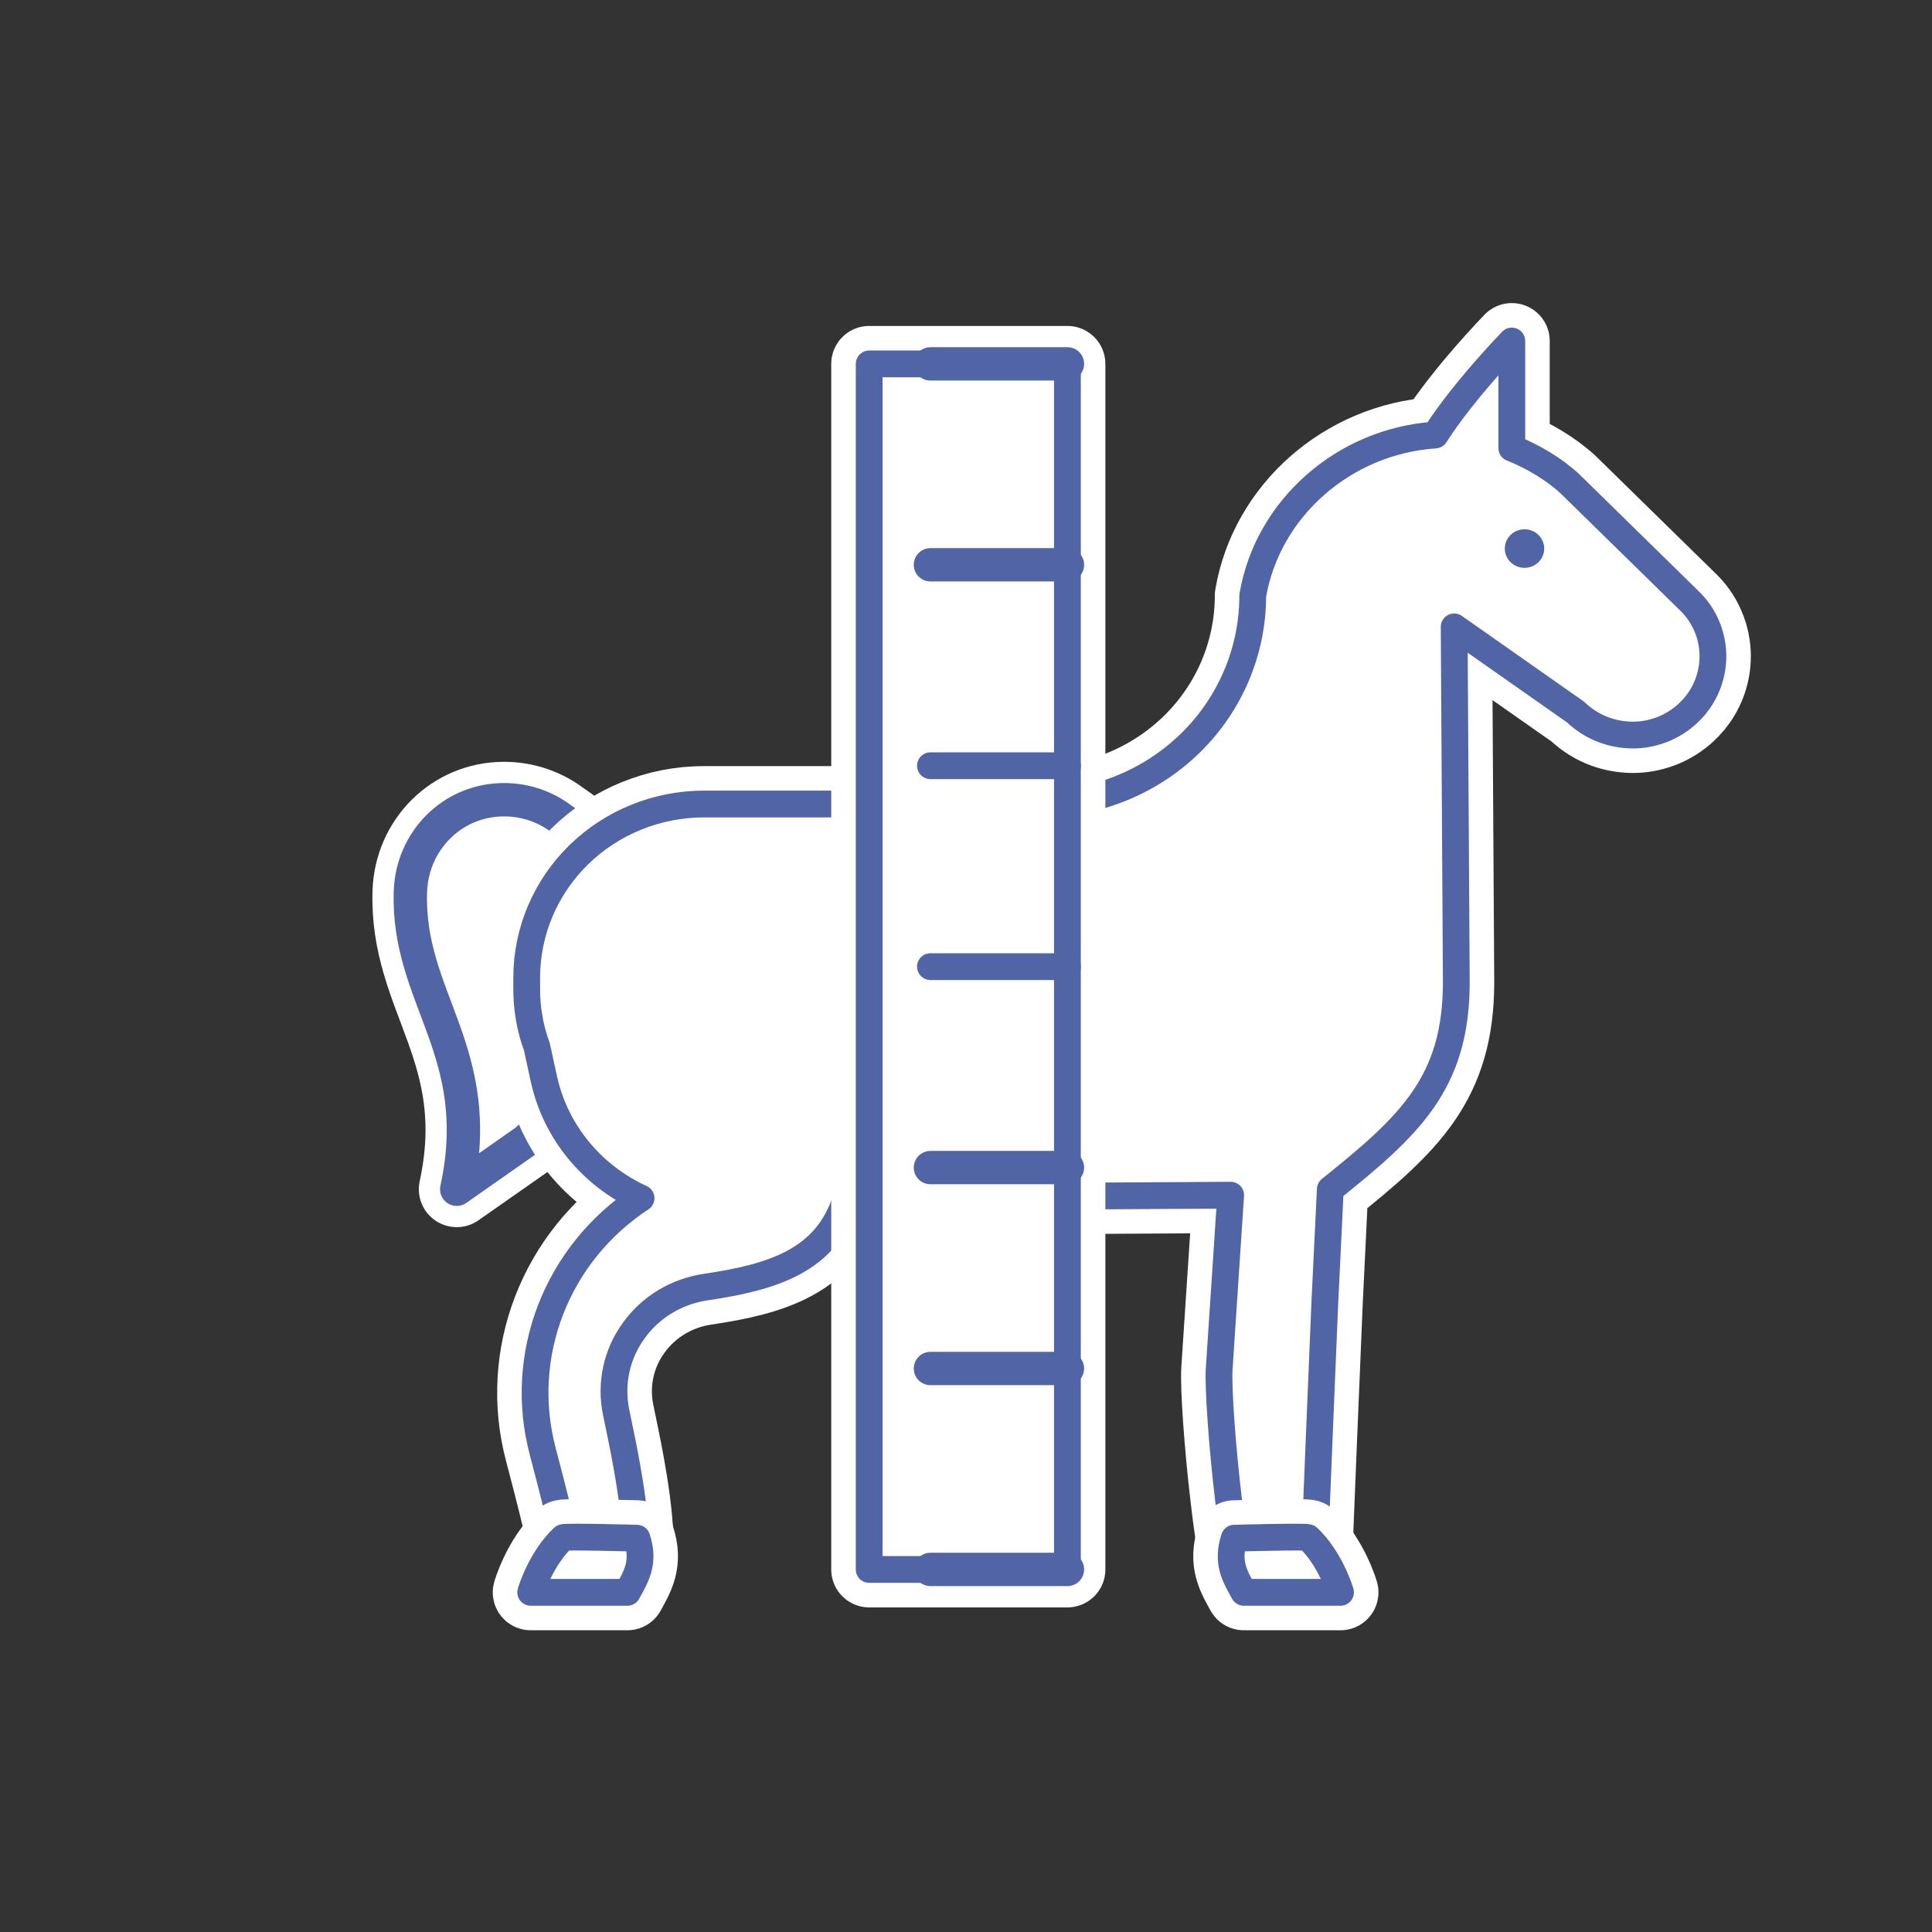
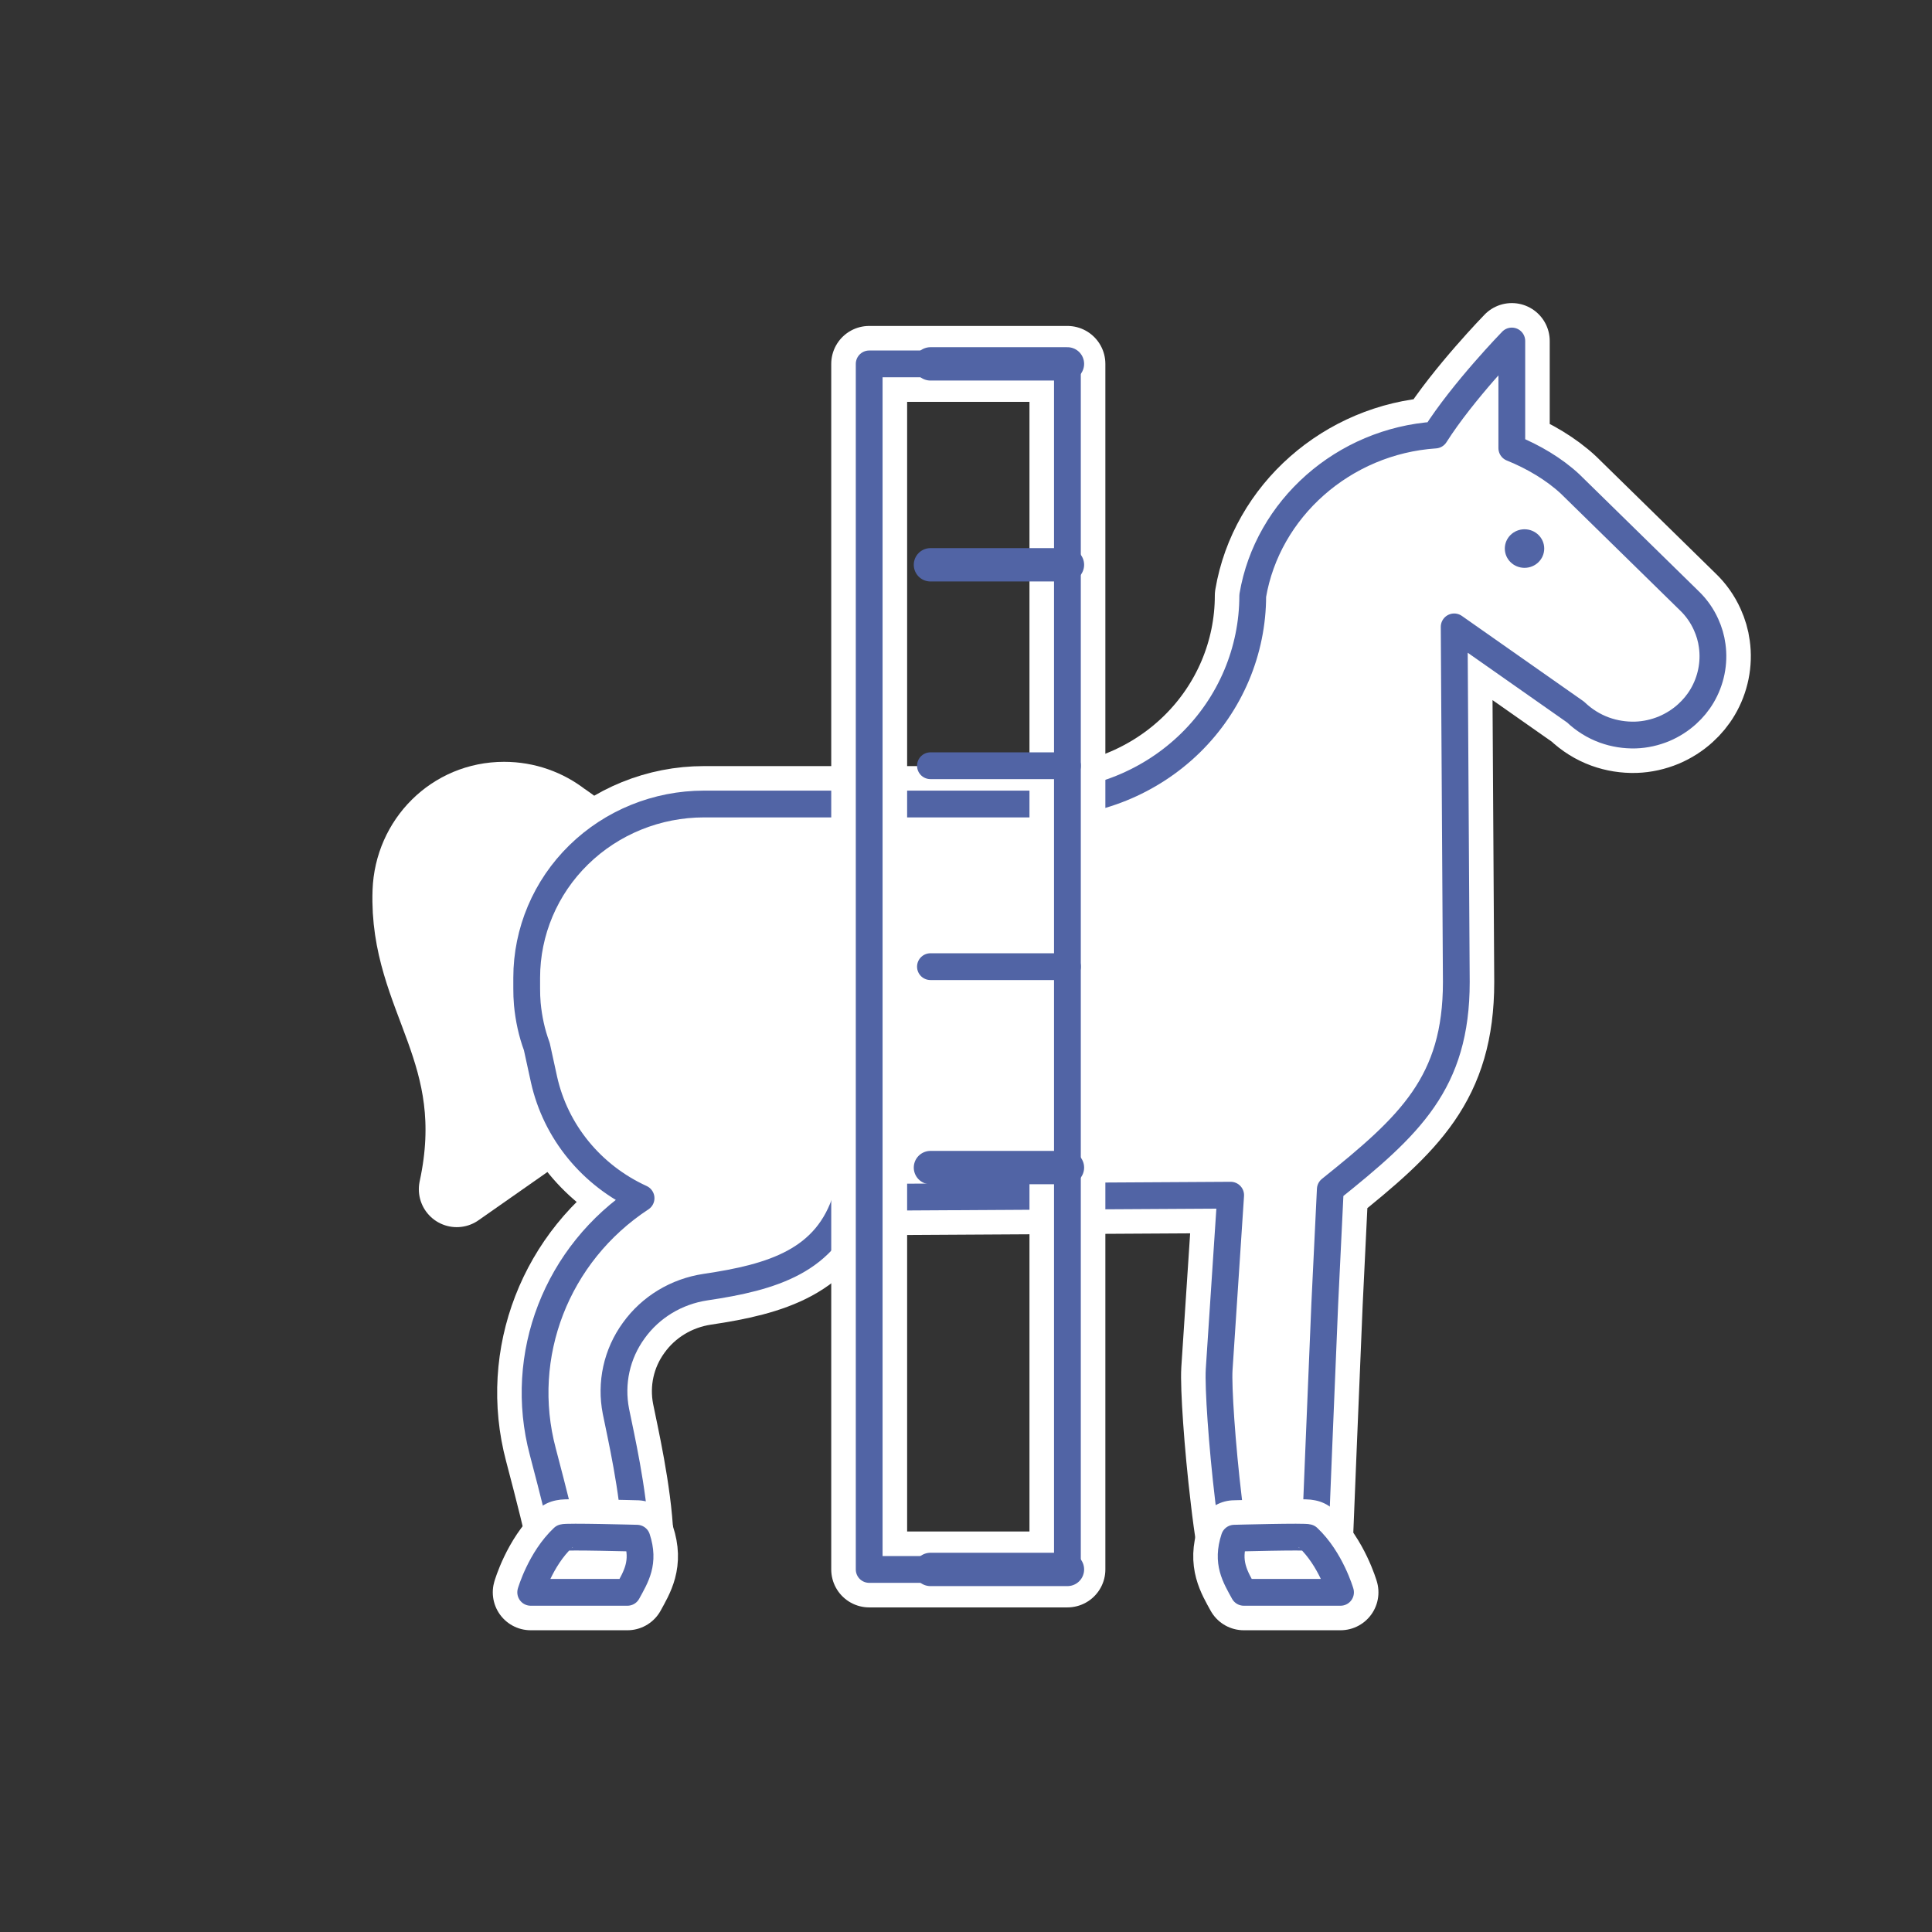
<svg xmlns="http://www.w3.org/2000/svg" xmlns:ns1="http://www.serif.com/" width="500" height="500" viewBox="0.5 0 601 601" version="1.1" xml:space="preserve" style="fill-rule:evenodd;clip-rule:evenodd;stroke-linejoin:round;stroke-miterlimit:2;">
  <rect x="0.5" y="0" width="601" height="601" fill="#333333" stroke="none" />
  <rect id="Stockpferd-groß" ns1:id="Stockpferd groß" x="0.983" y="0.681" width="600" height="600" style="fill:none;" />
  <g id="Pferde-Stockmaß-128cm" ns1:id="Pferde Stockmaß 128cm">
    <rect x="6.256" y="11.591" width="590.944" height="578.18" style="fill:none;" />
    <g>
      <g>
        <path d="M164.066,354.902c70.062,-64.156 11.419,-99.903 11.419,-99.903c-4.995,-3.898 -11.306,-6.224 -18.173,-6.224c-16.086,0 -28.581,12.782 -29.137,28.496c-1.177,33.371 23.687,49.741 14.404,92.677l21.487,-15.046Z" style="fill:white;" />
        <path d="M164.066,354.902c70.062,-64.156 11.419,-99.903 11.419,-99.903c-4.995,-3.898 -11.306,-6.224 -18.173,-6.224c-16.086,0 -28.581,12.782 -29.137,28.496c-1.177,33.371 23.687,49.741 14.404,92.677l21.487,-15.046Z" style="fill:none;stroke:white;stroke-width:23.58px;" />
-         <path d="M164.066,354.902c70.062,-64.156 11.419,-99.903 11.419,-99.903c-4.995,-3.898 -11.306,-6.224 -18.173,-6.224c-16.086,0 -28.581,12.782 -29.137,28.496c-1.177,33.371 23.687,49.741 14.404,92.677l21.487,-15.046Z" style="fill:none;stroke:rgb(81,100,165);stroke-width:10.38px;stroke-linecap:round;stroke-miterlimit:1.5;" />
      </g>
      <g>
        <path d="M384.474,479.761c-0.667,-4.153 -1.287,-8.679 -1.812,-13.251c-2.05,-17.124 -3.243,-35.181 -2.909,-40.5c1.383,-20.669 3.577,-54.216 3.577,-54.216l-119.507,0.699c-6.057,19.783 -23.034,24.823 -43.873,27.902c-9.013,1.353 -17.073,6.206 -22.319,13.531c-5.293,7.279 -7.248,16.33 -5.531,25.102c1.43,7.139 5.484,24.682 6.104,39.146l-22.461,0c0,-1.959 -3.005,-13.717 -6.391,-26.595c-7.964,-29.954 4.292,-61.589 30.569,-78.852c-15.404,-7.046 -26.563,-20.67 -30.187,-36.907l-2.242,-10.265c-1.573,-4.246 -2.527,-8.678 -2.956,-13.251c-0.143,-1.586 -0.191,-3.173 -0.191,-4.759l0,-3.406c0,-14.324 5.818,-28.088 16.166,-38.213c10.349,-10.125 24.369,-15.817 39.009,-15.817l104.438,0c17.597,0 34.431,-6.812 46.877,-18.99c12.399,-12.131 19.362,-28.648 19.362,-45.819c4.578,-27.061 28.279,-48.058 56.749,-49.971c8.679,-13.671 23.844,-29.254 23.844,-29.254l0,33.314c6.724,2.706 13.21,6.578 18.122,11.151l37.101,36.347c2.194,2.099 3.958,4.619 5.198,7.372c0.954,2.099 1.622,4.339 1.908,6.579c0.763,5.412 -0.382,10.964 -3.148,15.63c-1.239,2.1 -2.813,4.013 -4.625,5.646c-2.099,1.913 -4.531,3.452 -7.154,4.572c-2.813,1.167 -5.865,1.867 -8.917,1.96c-3.291,0.093 -6.581,-0.42 -9.681,-1.54c-3.338,-1.213 -6.39,-3.126 -8.965,-5.599l-37.77,-26.502l0.668,110.487c0,31.354 -14.402,44.605 -39.2,64.482l-1.717,35.507c-1.239,29.301 -2.765,67.094 -3.052,74.28l-25.084,0" style="fill:white;" />
        <path d="M384.474,479.761c-0.667,-4.153 -1.287,-8.679 -1.812,-13.251c-2.05,-17.124 -3.243,-35.181 -2.909,-40.5c1.383,-20.669 3.577,-54.216 3.577,-54.216l-119.507,0.699c-6.057,19.783 -23.034,24.823 -43.873,27.902c-9.013,1.353 -17.073,6.206 -22.319,13.531c-5.293,7.279 -7.248,16.33 -5.531,25.102c1.43,7.139 5.484,24.682 6.104,39.146l-22.461,0c0,-1.959 -3.005,-13.717 -6.391,-26.595c-7.964,-29.954 4.292,-61.589 30.569,-78.852c-15.404,-7.046 -26.563,-20.67 -30.187,-36.907l-2.242,-10.265c-1.573,-4.246 -2.527,-8.678 -2.956,-13.251c-0.143,-1.586 -0.191,-3.173 -0.191,-4.759l0,-3.406c0,-14.324 5.818,-28.088 16.166,-38.213c10.349,-10.125 24.369,-15.817 39.009,-15.817l104.438,0c17.597,0 34.431,-6.812 46.877,-18.99c12.399,-12.131 19.362,-28.648 19.362,-45.819c4.578,-27.061 28.279,-48.058 56.749,-49.971c8.679,-13.671 23.844,-29.254 23.844,-29.254l0,33.314c6.724,2.706 13.21,6.578 18.122,11.151l37.101,36.347c2.194,2.099 3.958,4.619 5.198,7.372c0.954,2.099 1.622,4.339 1.908,6.579c0.763,5.412 -0.382,10.964 -3.148,15.63c-1.239,2.1 -2.813,4.013 -4.625,5.646c-2.099,1.913 -4.531,3.452 -7.154,4.572c-2.813,1.167 -5.865,1.867 -8.917,1.96c-3.291,0.093 -6.581,-0.42 -9.681,-1.54c-3.338,-1.213 -6.39,-3.126 -8.965,-5.599l-37.77,-26.502l0.668,110.487c0,31.354 -14.402,44.605 -39.2,64.482l-1.717,35.507c-1.239,29.301 -2.765,67.094 -3.052,74.28l-25.084,0" style="fill:none;stroke:white;stroke-width:23.59px;" />
        <path d="M384.474,479.761c-0.667,-4.153 -1.287,-8.679 -1.812,-13.251c-2.05,-17.124 -3.243,-35.181 -2.909,-40.5c1.383,-20.669 3.577,-54.216 3.577,-54.216l-119.507,0.699c-6.057,19.783 -23.034,24.823 -43.873,27.902c-9.013,1.353 -17.073,6.206 -22.319,13.531c-5.293,7.279 -7.248,16.33 -5.531,25.102c1.43,7.139 5.484,24.682 6.104,39.146l-22.461,0c0,-1.959 -3.005,-13.717 -6.391,-26.595c-7.964,-29.954 4.292,-61.589 30.569,-78.852c-15.404,-7.046 -26.563,-20.67 -30.187,-36.907l-2.242,-10.265c-1.573,-4.246 -2.527,-8.678 -2.956,-13.251c-0.143,-1.586 -0.191,-3.173 -0.191,-4.759l0,-3.406c0,-14.324 5.818,-28.088 16.166,-38.213c10.349,-10.125 24.369,-15.817 39.009,-15.817l104.438,0c17.597,0 34.431,-6.812 46.877,-18.99c12.399,-12.131 19.362,-28.648 19.362,-45.819c4.578,-27.061 28.279,-48.058 56.749,-49.971c8.679,-13.671 23.844,-29.254 23.844,-29.254l0,33.314c6.724,2.706 13.21,6.578 18.122,11.151l37.101,36.347c2.194,2.099 3.958,4.619 5.198,7.372c0.954,2.099 1.622,4.339 1.908,6.579c0.763,5.412 -0.382,10.964 -3.148,15.63c-1.239,2.1 -2.813,4.013 -4.625,5.646c-2.099,1.913 -4.531,3.452 -7.154,4.572c-2.813,1.167 -5.865,1.867 -8.917,1.96c-3.291,0.093 -6.581,-0.42 -9.681,-1.54c-3.338,-1.213 -6.39,-3.126 -8.965,-5.599l-37.77,-26.502l0.668,110.487c0,31.354 -14.402,44.605 -39.2,64.482l-1.717,35.507c-1.239,29.301 -2.765,67.094 -3.052,74.28l-25.084,0" style="fill:none;stroke:rgb(81,100,165);stroke-width:8.33px;stroke-linecap:round;stroke-miterlimit:1.5;" />
      </g>
      <g>
        <ellipse cx="474.742" cy="170.644" rx="6.131" ry="5.998" style="fill:rgb(81,100,165);" />
      </g>
      <g>
        <path d="M407.395,478.309c-0.477,-0.42 -22.938,0.187 -22.938,0.187c-2.48,7.558 0.238,11.898 2.956,16.843l30.092,0c0,0 -3.005,-10.358 -10.11,-17.03Z" style="fill:white;" />
        <path d="M407.395,478.309c-0.477,-0.42 -22.938,0.187 -22.938,0.187c-2.48,7.558 0.238,11.898 2.956,16.843l30.092,0c0,0 -3.005,-10.358 -10.11,-17.03Z" style="fill:none;stroke:white;stroke-width:23.59px;" />
        <path d="M407.395,478.309c-0.477,-0.42 -22.938,0.187 -22.938,0.187c-2.48,7.558 0.238,11.898 2.956,16.843l30.092,0c0,0 -3.005,-10.358 -10.11,-17.03Z" style="fill:none;stroke:rgb(81,100,165);stroke-width:8.33px;stroke-linecap:round;stroke-miterlimit:1.5;" />
      </g>
      <g>
        <path d="M175.698,478.309c0.477,-0.42 22.938,0.187 22.938,0.187c2.48,7.558 -0.239,11.898 -2.957,16.843l-30.091,0c0,0 3.004,-10.358 10.11,-17.03Z" style="fill:white;" />
        <path d="M175.698,478.309c0.477,-0.42 22.938,0.187 22.938,0.187c2.48,7.558 -0.239,11.898 -2.957,16.843l-30.091,0c0,0 3.004,-10.358 10.11,-17.03Z" style="fill:none;stroke:white;stroke-width:23.59px;" />
        <path d="M175.698,478.309c0.477,-0.42 22.938,0.187 22.938,0.187c2.48,7.558 -0.239,11.898 -2.957,16.843l-30.091,0c0,0 3.004,-10.358 10.11,-17.03Z" style="fill:none;stroke:rgb(81,100,165);stroke-width:8.33px;stroke-linecap:round;stroke-miterlimit:1.5;" />
      </g>
    </g>
    <g>
      <g>
        <g>
-           <rect x="270.882" y="113.2" width="61.665" height="375.02" style="fill:white;" />
          <rect x="270.882" y="113.2" width="61.665" height="375.02" style="fill:none;stroke:white;stroke-width:23.61px;" />
          <rect x="270.882" y="113.2" width="61.665" height="375.02" style="fill:none;stroke:rgb(81,100,165);stroke-width:8.33px;stroke-linecap:round;stroke-miterlimit:1.5;" />
        </g>
        <g>
          <g>
            <path d="M289.939,113.193l42.619,0" style="fill:none;stroke:rgb(81,100,165);stroke-width:10.37px;stroke-linecap:round;stroke-miterlimit:1.5;" />
          </g>
          <g>
            <path d="M289.939,175.696l42.619,0" style="fill:none;stroke:rgb(81,100,165);stroke-width:10.37px;stroke-linecap:round;stroke-miterlimit:1.5;" />
          </g>
        </g>
        <g>
          <g>
            <path d="M289.939,175.696l42.619,0" style="fill:none;stroke:rgb(81,100,165);stroke-width:8.33px;stroke-linecap:round;stroke-miterlimit:1.5;" />
          </g>
          <g>
            <path d="M289.939,238.2l42.619,0" style="fill:none;stroke:rgb(81,100,165);stroke-width:8.33px;stroke-linecap:round;stroke-miterlimit:1.5;" />
          </g>
        </g>
        <g>
          <g>
            <path d="M289.939,300.703l42.619,0" style="fill:none;stroke:rgb(81,100,165);stroke-width:8.33px;stroke-linecap:round;stroke-miterlimit:1.5;" />
          </g>
          <g>
            <path d="M289.939,363.207l42.619,0" style="fill:none;stroke:rgb(81,100,165);stroke-width:10.37px;stroke-linecap:round;stroke-miterlimit:1.5;" />
          </g>
        </g>
        <g>
          <g>
-             <path d="M289.939,363.205l42.619,0" style="fill:none;stroke:rgb(81,100,165);stroke-width:8.33px;stroke-linecap:round;stroke-miterlimit:1.5;" />
-           </g>
+             </g>
          <g>
-             <path d="M289.939,425.709l42.619,0" style="fill:none;stroke:rgb(81,100,165);stroke-width:10.37px;stroke-linecap:round;stroke-miterlimit:1.5;" />
-           </g>
+             </g>
        </g>
        <g>
          <g>
-             <path d="M289.939,425.709l42.619,0" style="fill:none;stroke:rgb(81,100,165);stroke-width:8.33px;stroke-linecap:round;stroke-miterlimit:1.5;" />
-           </g>
+             </g>
          <g>
            <path d="M289.939,488.213l42.619,0" style="fill:none;stroke:rgb(81,100,165);stroke-width:10.37px;stroke-linecap:round;stroke-miterlimit:1.5;" />
          </g>
        </g>
      </g>
    </g>
  </g>
</svg>